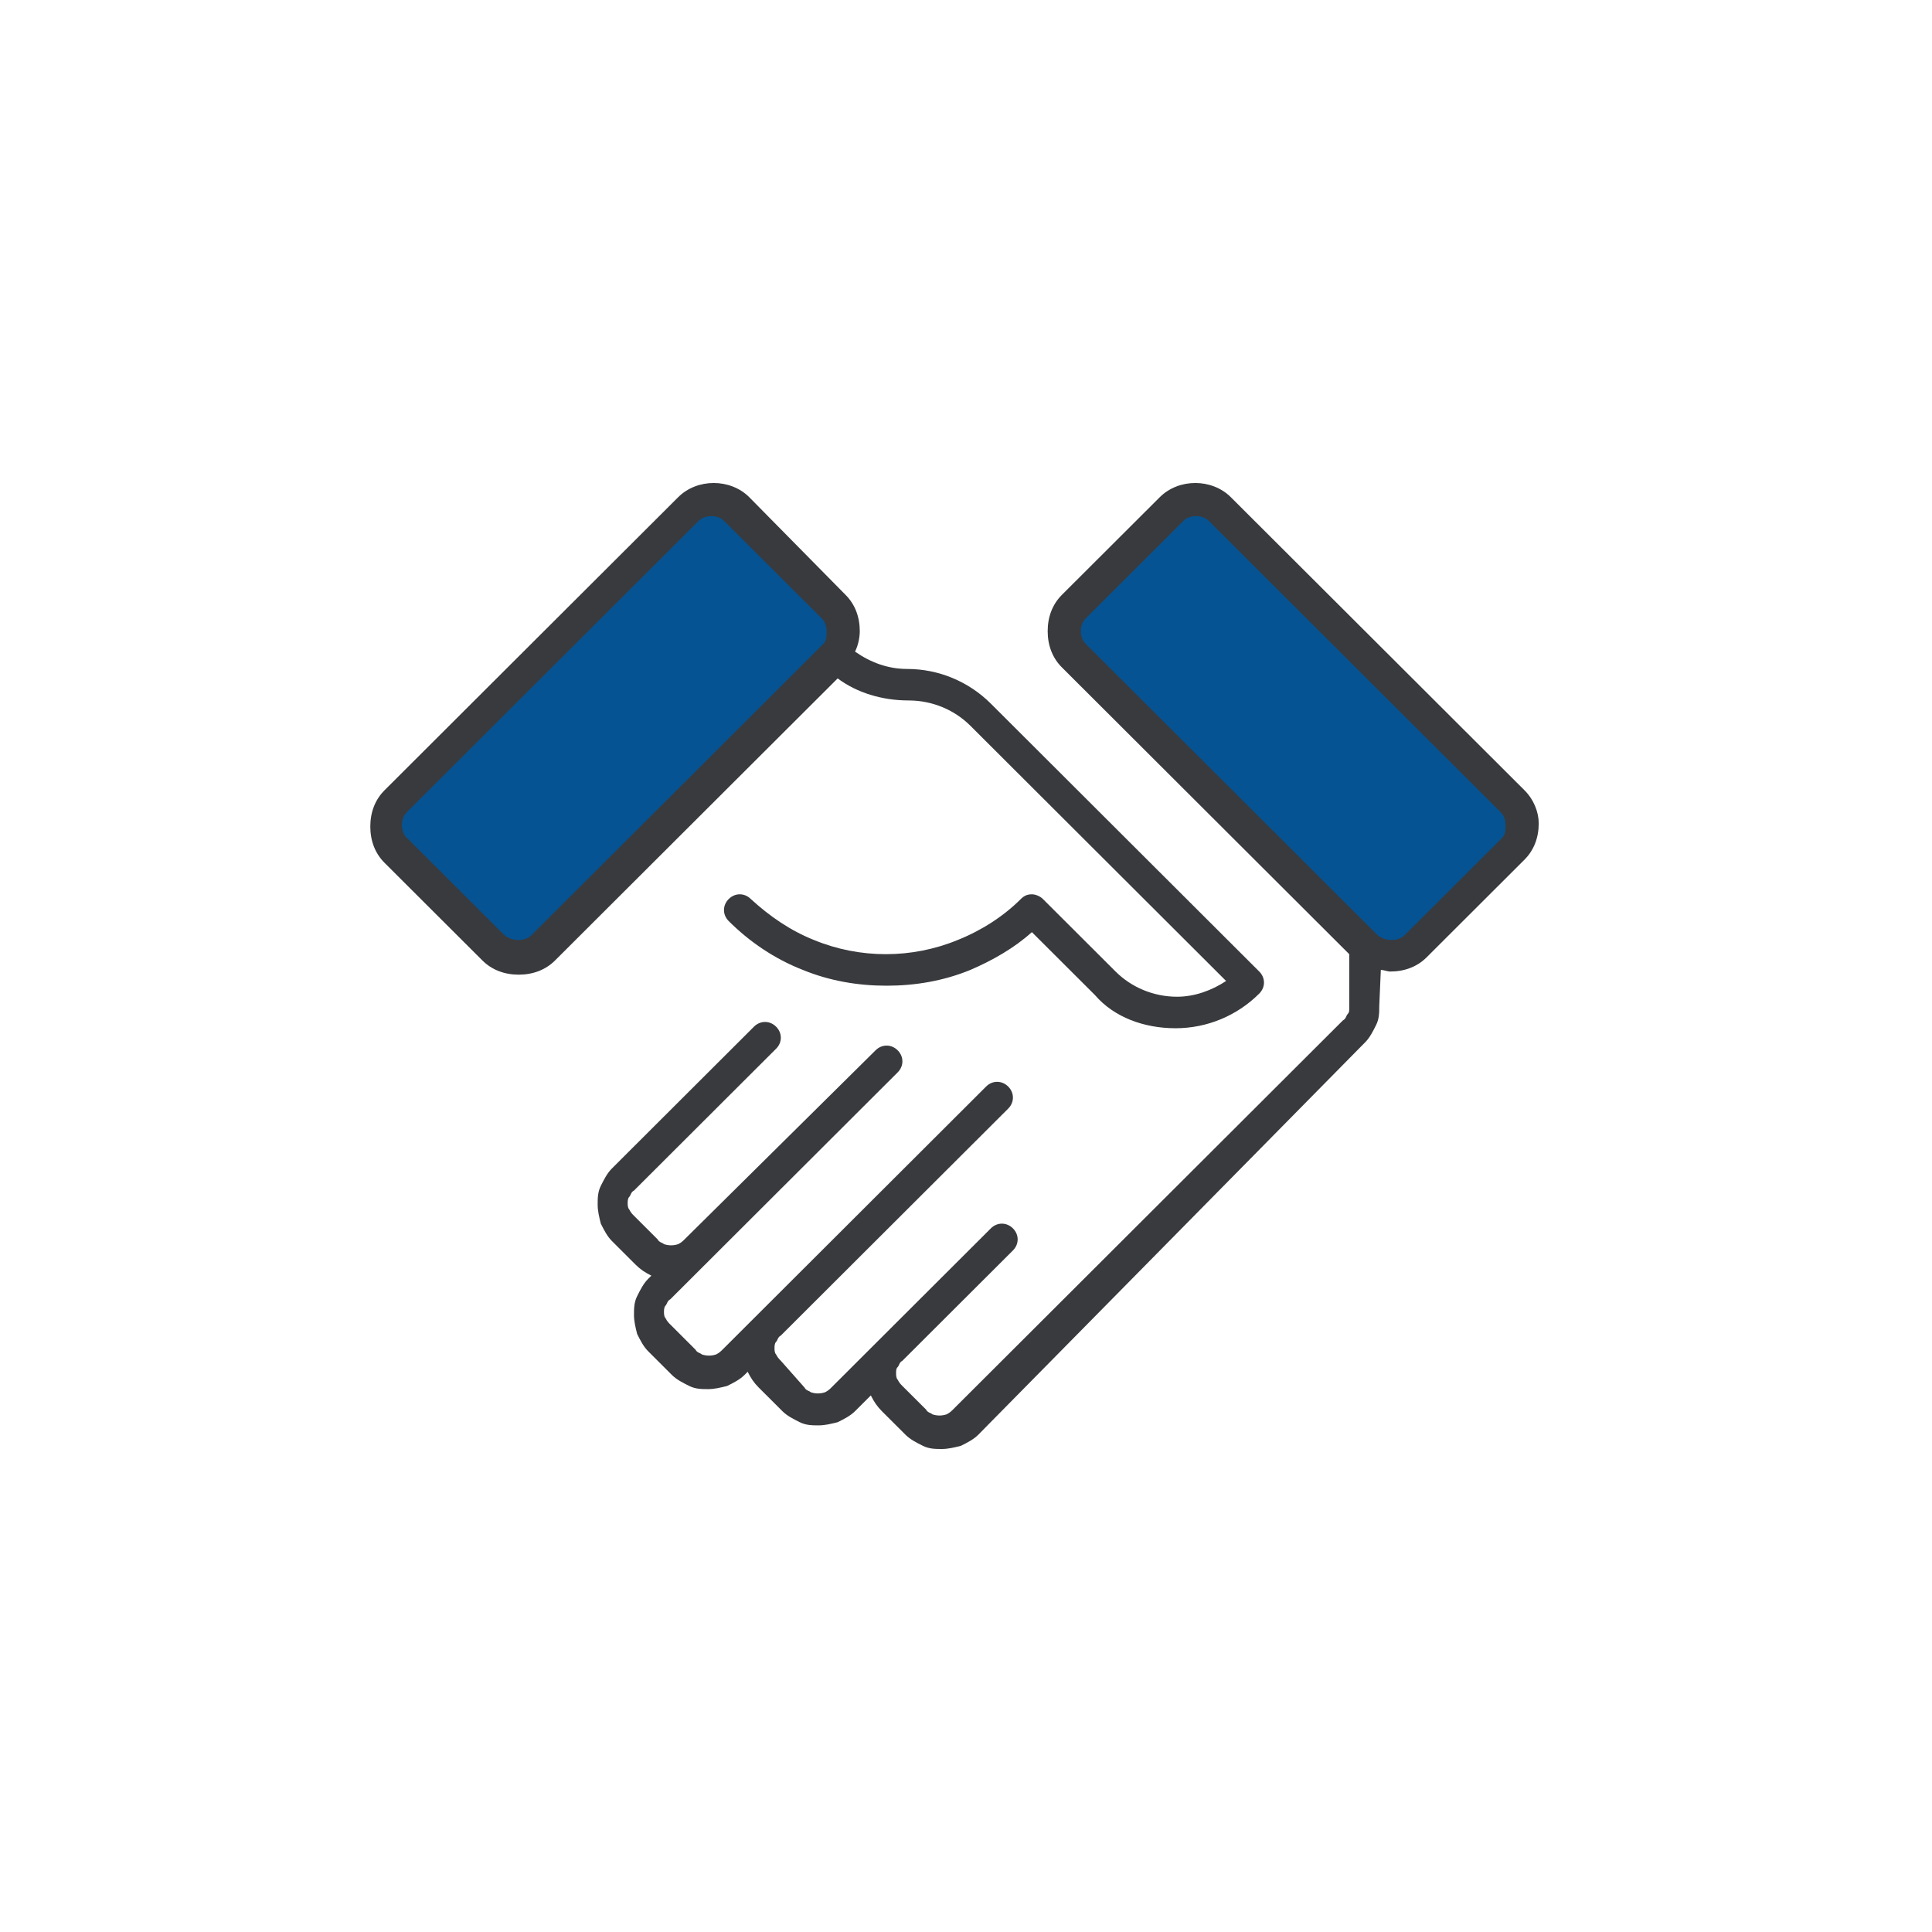
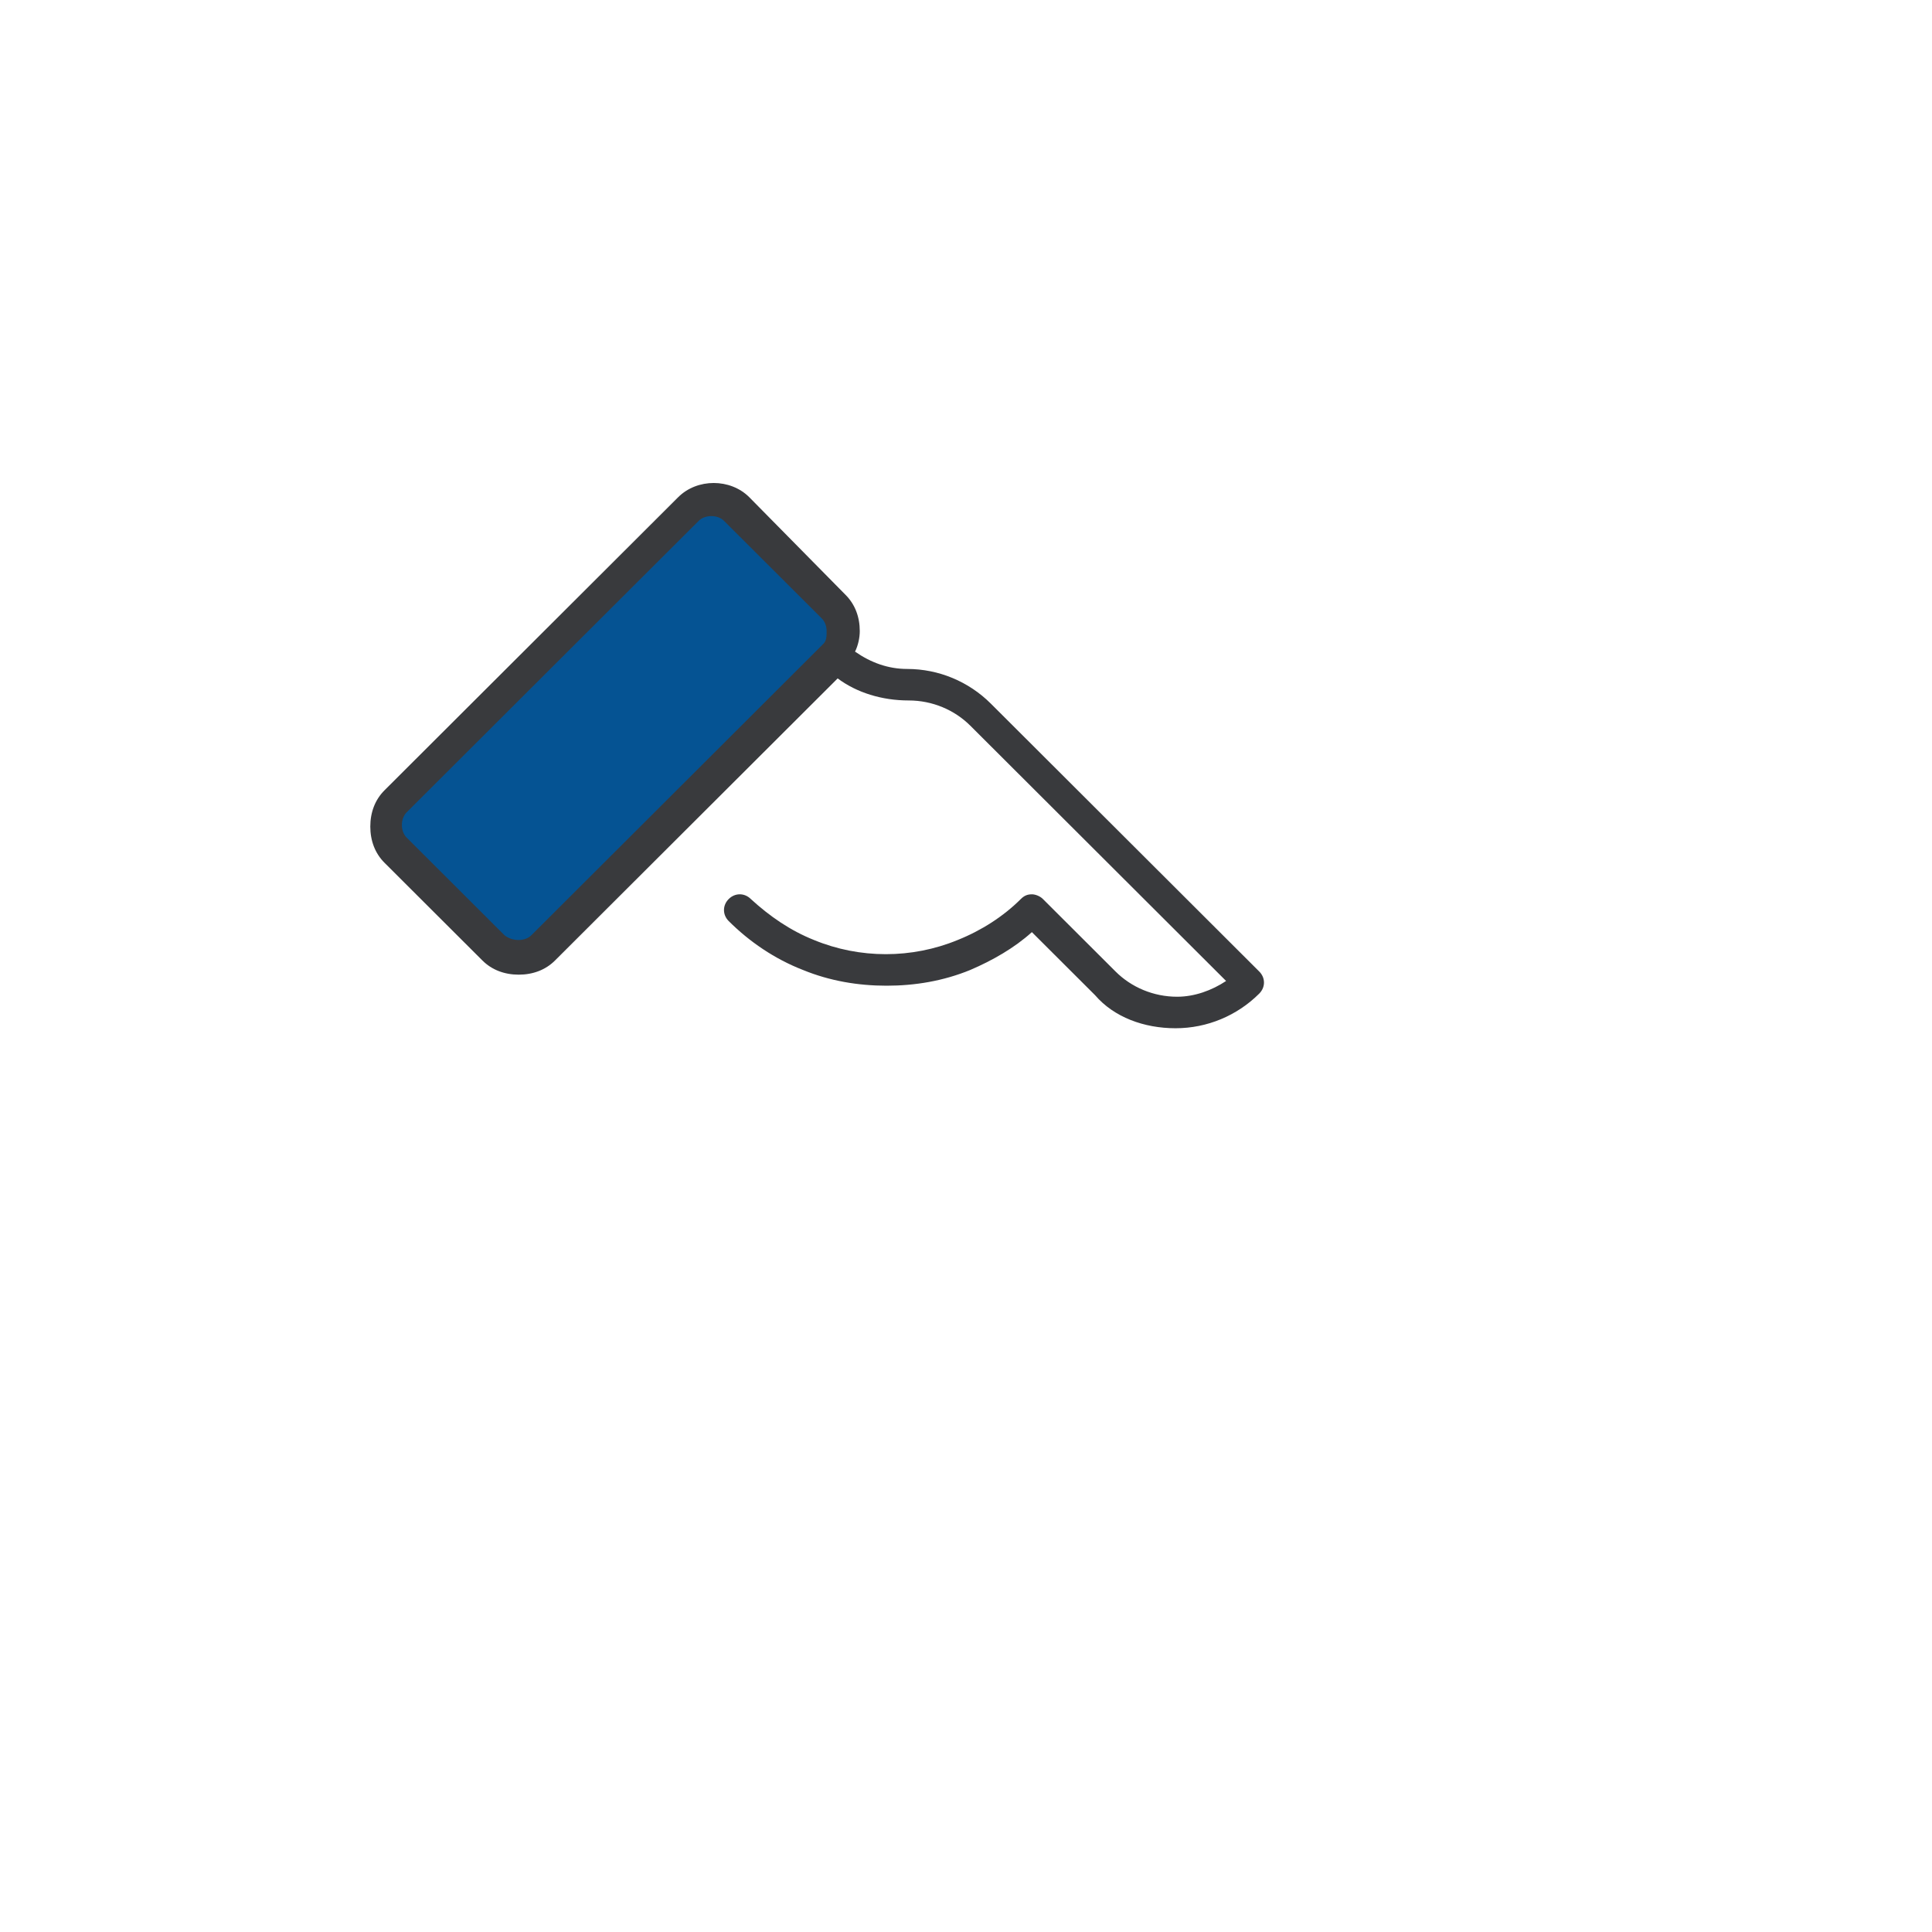
<svg xmlns="http://www.w3.org/2000/svg" width="120" height="120" viewBox="0 0 120 120" fill="none">
  <g clip-path="url(#clip0_105_151)">
    <path d="M24.569 49.772L33.69 40.669L42.81 31.566C43.203 31.175 43.791 30.979 44.281 30.979C44.87 30.979 45.36 31.175 45.752 31.566L48.793 34.6L51.833 37.635C52.225 38.026 52.421 38.614 52.421 39.103C52.421 39.69 52.225 40.18 51.833 40.571L42.712 49.674L33.592 58.777C33.199 59.168 32.611 59.364 32.121 59.364C31.63 59.364 31.042 59.168 30.649 58.777L27.609 55.742L24.569 52.708C24.177 52.317 23.981 51.729 23.981 51.24C23.981 50.653 24.177 50.163 24.569 49.772Z" fill="#055393" />
-     <path d="M75.762 31.566L84.883 40.669L94.004 49.772C94.396 50.163 94.592 50.751 94.592 51.24C94.592 51.827 94.396 52.317 94.004 52.708L90.963 55.742L87.923 58.777C87.531 59.168 86.942 59.364 86.452 59.364C85.962 59.364 85.373 59.168 84.981 58.777L75.86 49.674L66.74 40.571C66.347 40.18 66.151 39.592 66.151 39.103C66.151 38.516 66.347 38.026 66.74 37.635L69.78 34.6L72.82 31.566C73.213 31.175 73.801 30.979 74.291 30.979C74.782 30.979 75.37 31.175 75.762 31.566Z" fill="#055393" />
    <path d="M56.442 43.507C57.913 43.507 59.286 44.095 60.267 45.073L76.155 60.93C75.272 61.517 74.193 61.909 73.114 61.909C71.643 61.909 70.27 61.321 69.29 60.343L64.778 55.84C64.582 55.644 64.288 55.547 64.092 55.547C63.798 55.547 63.602 55.644 63.405 55.84C62.327 56.917 60.954 57.798 59.483 58.385C56.638 59.559 53.402 59.559 50.558 58.385C49.087 57.798 47.812 56.917 46.635 55.84C46.243 55.449 45.654 55.449 45.262 55.84C44.87 56.232 44.87 56.819 45.262 57.21C46.537 58.483 48.106 59.559 49.871 60.245C51.539 60.93 53.304 61.224 55.069 61.224C56.834 61.224 58.6 60.93 60.267 60.245C61.64 59.657 63.013 58.874 64.092 57.896L68.015 61.811C69.192 63.181 71.055 63.866 73.016 63.866C74.978 63.866 76.841 63.083 78.214 61.713C78.606 61.321 78.606 60.734 78.214 60.343L61.542 43.703C60.169 42.333 58.306 41.55 56.344 41.55C55.167 41.55 54.089 41.158 53.108 40.473C53.304 40.082 53.402 39.592 53.402 39.201C53.402 38.32 53.108 37.537 52.52 36.949L46.537 30.881C45.36 29.706 43.301 29.706 42.124 30.881L23.883 49.086C23.294 49.674 23 50.457 23 51.338C23 52.219 23.294 53.002 23.883 53.589L29.963 59.657C30.552 60.245 31.336 60.538 32.219 60.538C33.101 60.538 33.886 60.245 34.474 59.657L52.029 42.137C53.206 43.018 54.775 43.507 56.442 43.507ZM51.146 39.984L33.003 58.091C32.611 58.483 31.826 58.483 31.336 58.091L25.256 52.023C25.059 51.827 24.961 51.533 24.961 51.24C24.961 50.946 25.059 50.653 25.256 50.457L43.399 32.349C43.595 32.153 43.889 32.056 44.183 32.056C44.478 32.056 44.772 32.153 44.968 32.349L51.048 38.418C51.244 38.613 51.343 38.907 51.343 39.201C51.343 39.494 51.343 39.788 51.146 39.984Z" fill="#393A3D" />
-     <path d="M94.69 49.086L76.449 30.881C75.272 29.706 73.213 29.706 72.036 30.881L65.955 36.949C65.367 37.537 65.073 38.32 65.073 39.201C65.073 40.082 65.367 40.865 65.955 41.452L83.804 59.266V62.594C83.804 62.79 83.804 62.887 83.706 62.985C83.608 63.083 83.608 63.279 83.412 63.377L59.188 87.553C59.09 87.651 58.992 87.749 58.796 87.847C58.502 87.945 58.208 87.945 57.913 87.847C57.815 87.749 57.619 87.749 57.521 87.553L56.05 86.085C55.952 85.987 55.854 85.889 55.756 85.693C55.658 85.596 55.658 85.4 55.658 85.302C55.658 85.106 55.658 85.008 55.756 84.91C55.854 84.812 55.854 84.617 56.05 84.519L61.248 79.331L62.327 78.254L62.915 77.667C63.307 77.276 63.307 76.689 62.915 76.297C62.523 75.905 61.934 75.905 61.542 76.297L59.875 77.961L54.677 83.148L51.637 86.183C51.539 86.281 51.441 86.379 51.245 86.476C50.95 86.574 50.656 86.574 50.362 86.476C50.264 86.379 50.068 86.379 49.97 86.183L48.499 84.519C48.401 84.421 48.303 84.323 48.204 84.127C48.106 84.029 48.106 83.834 48.106 83.736C48.106 83.638 48.106 83.442 48.204 83.344C48.303 83.246 48.303 83.051 48.499 82.953L62.621 68.858C63.013 68.466 63.013 67.879 62.621 67.488C62.228 67.096 61.64 67.096 61.248 67.488L54.677 74.046L47.126 81.582L44.87 83.834C44.772 83.931 44.674 84.029 44.478 84.127C44.184 84.225 43.889 84.225 43.595 84.127C43.497 84.029 43.301 84.029 43.203 83.834L41.634 82.267C41.535 82.17 41.438 82.072 41.339 81.876C41.241 81.778 41.241 81.582 41.241 81.484C41.241 81.387 41.241 81.191 41.339 81.093C41.438 80.995 41.438 80.799 41.634 80.701L47.714 74.633L55.756 66.607C56.148 66.215 56.148 65.628 55.756 65.237C55.364 64.845 54.775 64.845 54.383 65.237L42.516 76.982C42.418 77.08 42.32 77.178 42.124 77.276C41.83 77.374 41.535 77.374 41.241 77.276C41.143 77.178 40.947 77.178 40.849 76.982L39.378 75.514C39.28 75.416 39.182 75.318 39.084 75.122C38.986 75.024 38.986 74.829 38.986 74.731C38.986 74.633 38.986 74.437 39.084 74.339C39.182 74.241 39.182 74.046 39.378 73.948L48.204 65.139C48.597 64.747 48.597 64.16 48.204 63.768C47.812 63.377 47.224 63.377 46.831 63.768L38.005 72.578C37.711 72.871 37.515 73.263 37.318 73.654C37.122 74.046 37.122 74.437 37.122 74.829C37.122 75.22 37.22 75.612 37.318 76.003C37.515 76.395 37.711 76.786 38.005 77.08L39.476 78.548C39.77 78.842 40.064 79.038 40.457 79.233L40.261 79.429C39.966 79.723 39.77 80.114 39.574 80.506C39.378 80.897 39.378 81.289 39.378 81.68C39.378 82.072 39.476 82.463 39.574 82.855C39.77 83.246 39.966 83.638 40.261 83.931L41.732 85.4C42.026 85.693 42.418 85.889 42.81 86.085C43.203 86.281 43.595 86.281 43.987 86.281C44.38 86.281 44.772 86.183 45.164 86.085C45.556 85.889 45.949 85.693 46.243 85.4L46.439 85.204C46.635 85.596 46.831 85.889 47.126 86.183L48.597 87.651C48.891 87.945 49.283 88.14 49.675 88.336C50.068 88.532 50.46 88.532 50.852 88.532C51.245 88.532 51.637 88.434 52.029 88.336C52.421 88.14 52.814 87.945 53.108 87.651L54.089 86.672C54.285 87.064 54.481 87.357 54.775 87.651L56.246 89.119C56.54 89.413 56.933 89.609 57.325 89.804C57.717 90 58.11 90 58.502 90C58.894 90 59.286 89.902 59.679 89.804C60.071 89.609 60.463 89.413 60.758 89.119L84.785 64.747C85.079 64.454 85.275 64.062 85.471 63.67C85.668 63.279 85.668 62.887 85.668 62.496L85.766 60.245C85.962 60.245 86.158 60.343 86.354 60.343C87.237 60.343 88.021 60.049 88.61 59.462L94.69 53.393C95.278 52.806 95.573 52.023 95.573 51.142C95.573 50.457 95.278 49.674 94.69 49.086ZM93.317 52.023L87.237 58.091C86.844 58.483 86.06 58.483 85.57 58.091L67.426 39.984C67.23 39.788 67.132 39.494 67.132 39.201C67.132 38.907 67.23 38.613 67.426 38.418L73.507 32.349C73.703 32.153 73.997 32.056 74.291 32.056C74.585 32.056 74.88 32.153 75.076 32.349L93.219 50.457C93.415 50.653 93.513 50.946 93.513 51.24C93.513 51.533 93.513 51.827 93.317 52.023Z" fill="#393A3D" />
  </g>
  <defs>
    <clipPath id="clip0_105_151">
      <rect width="73" height="60" fill="white" transform="translate(23 30)" />
    </clipPath>
  </defs>
</svg>